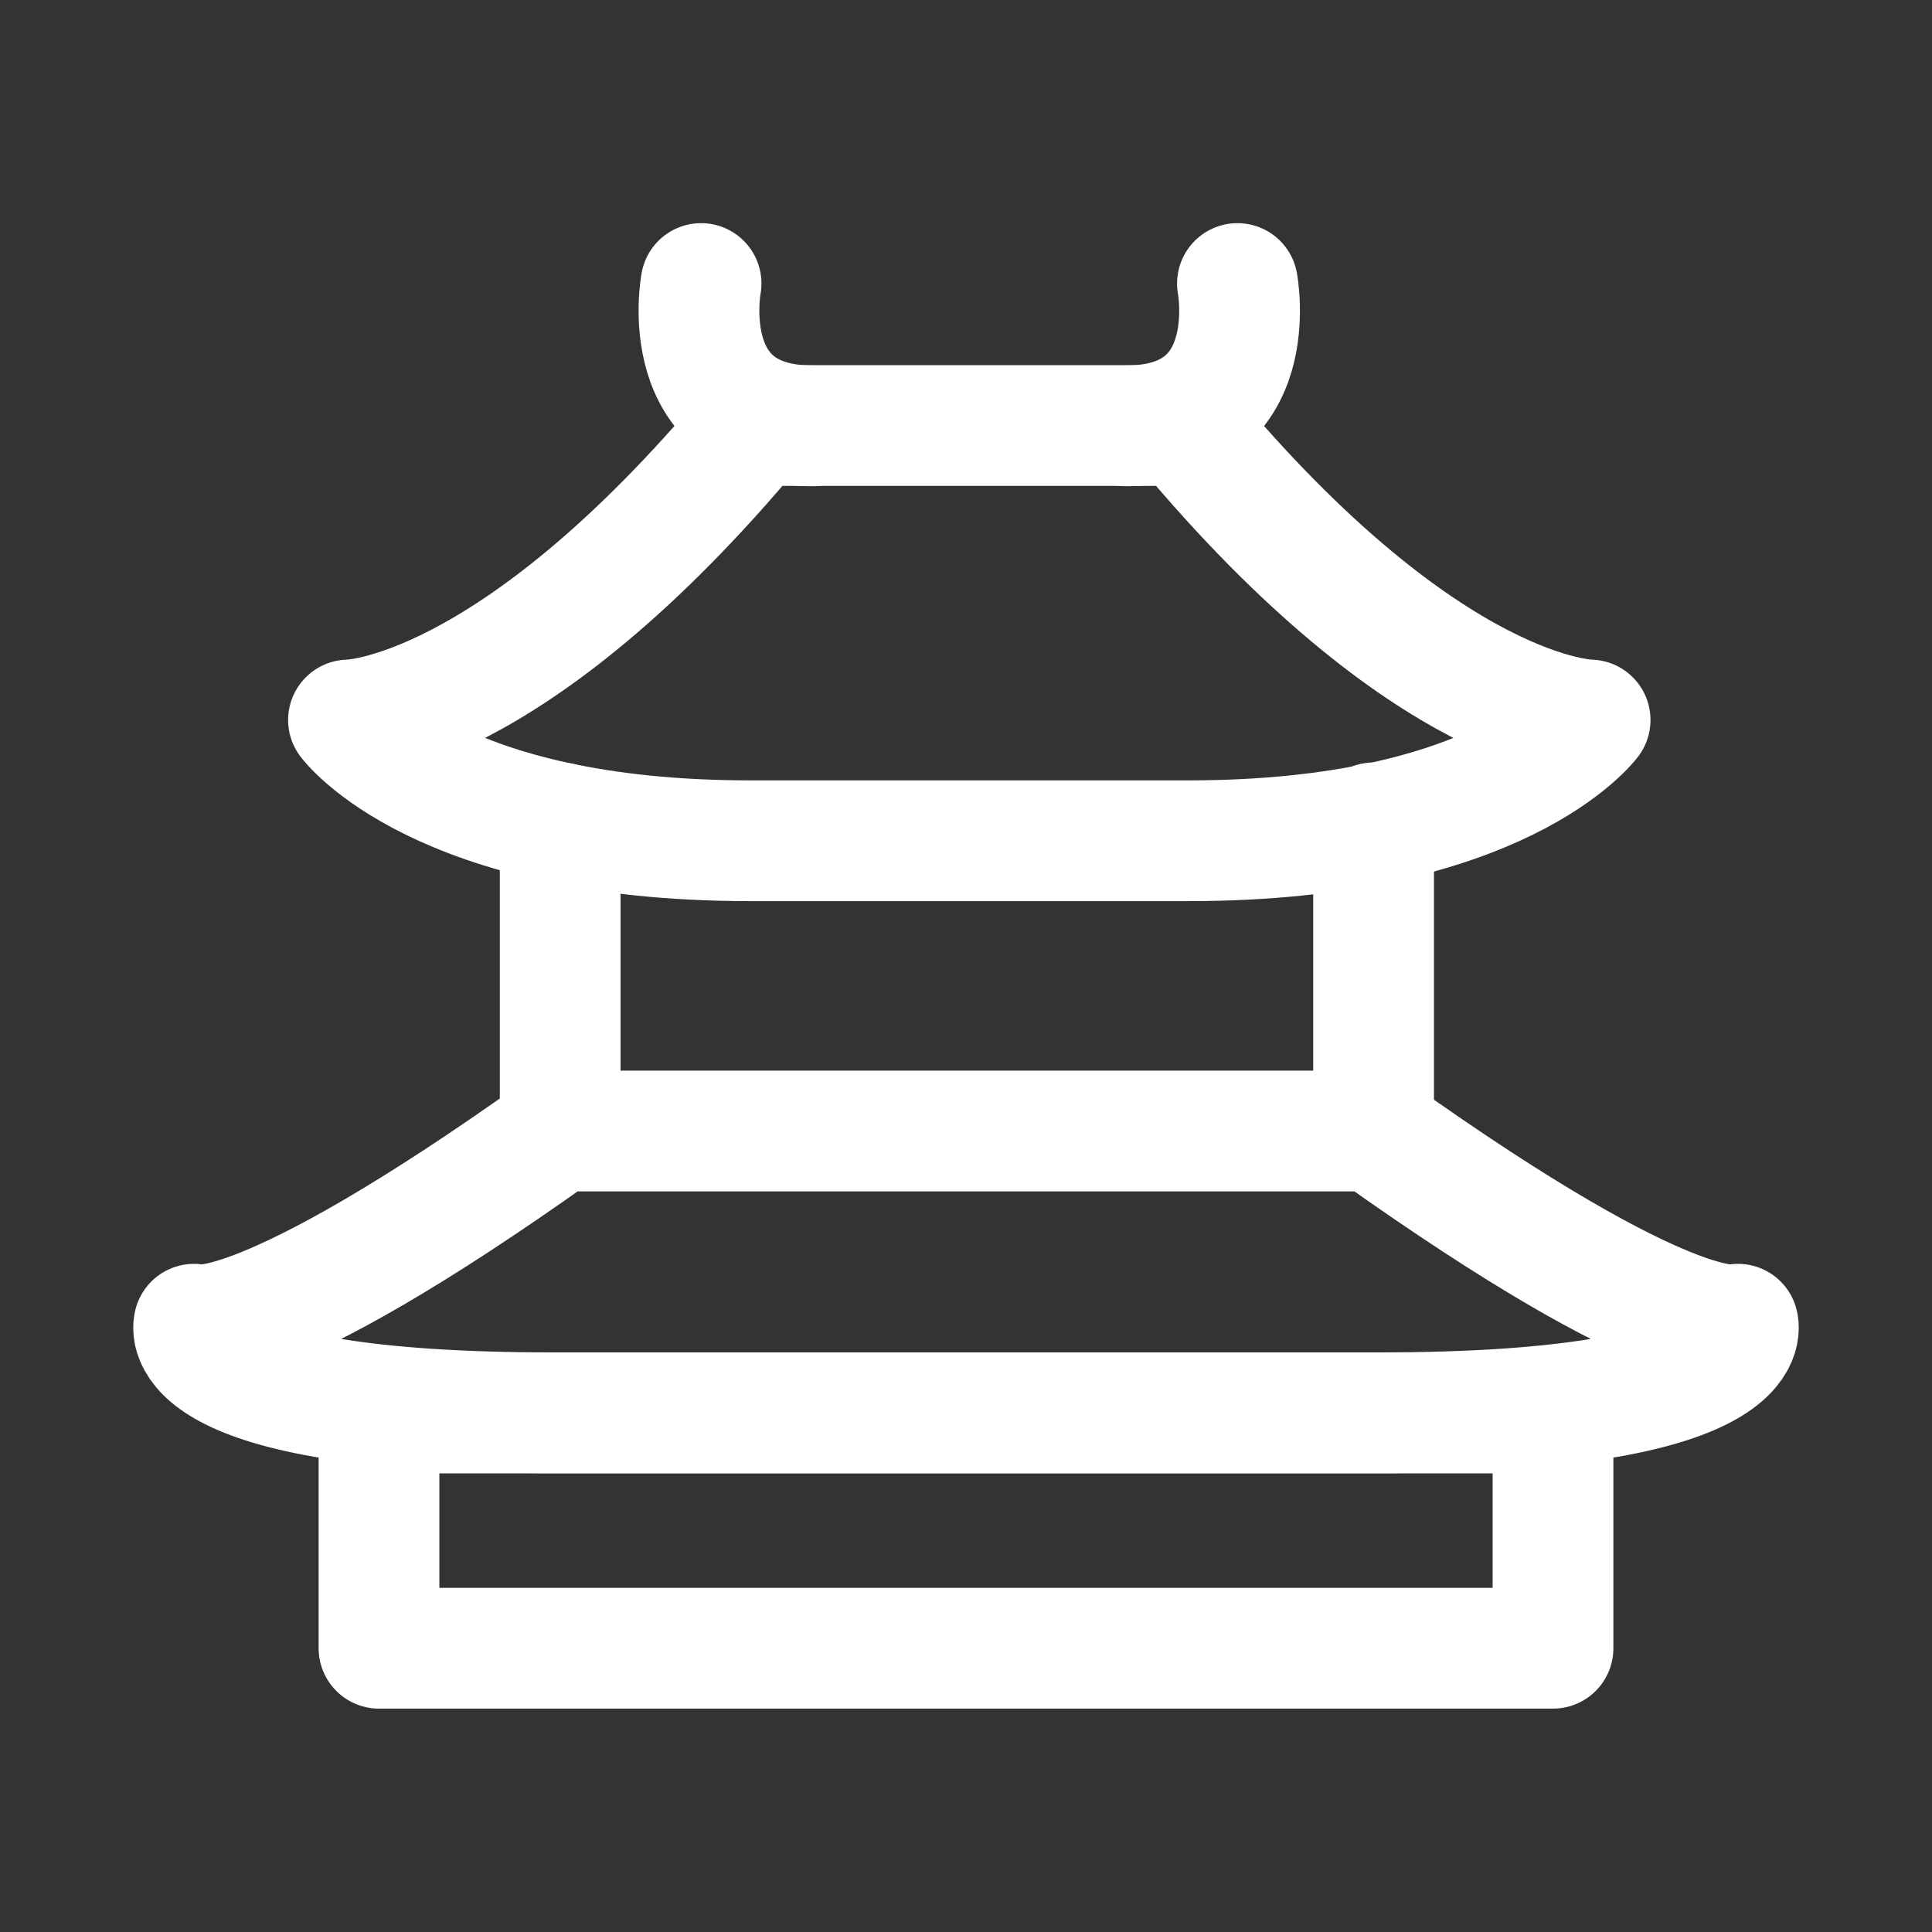
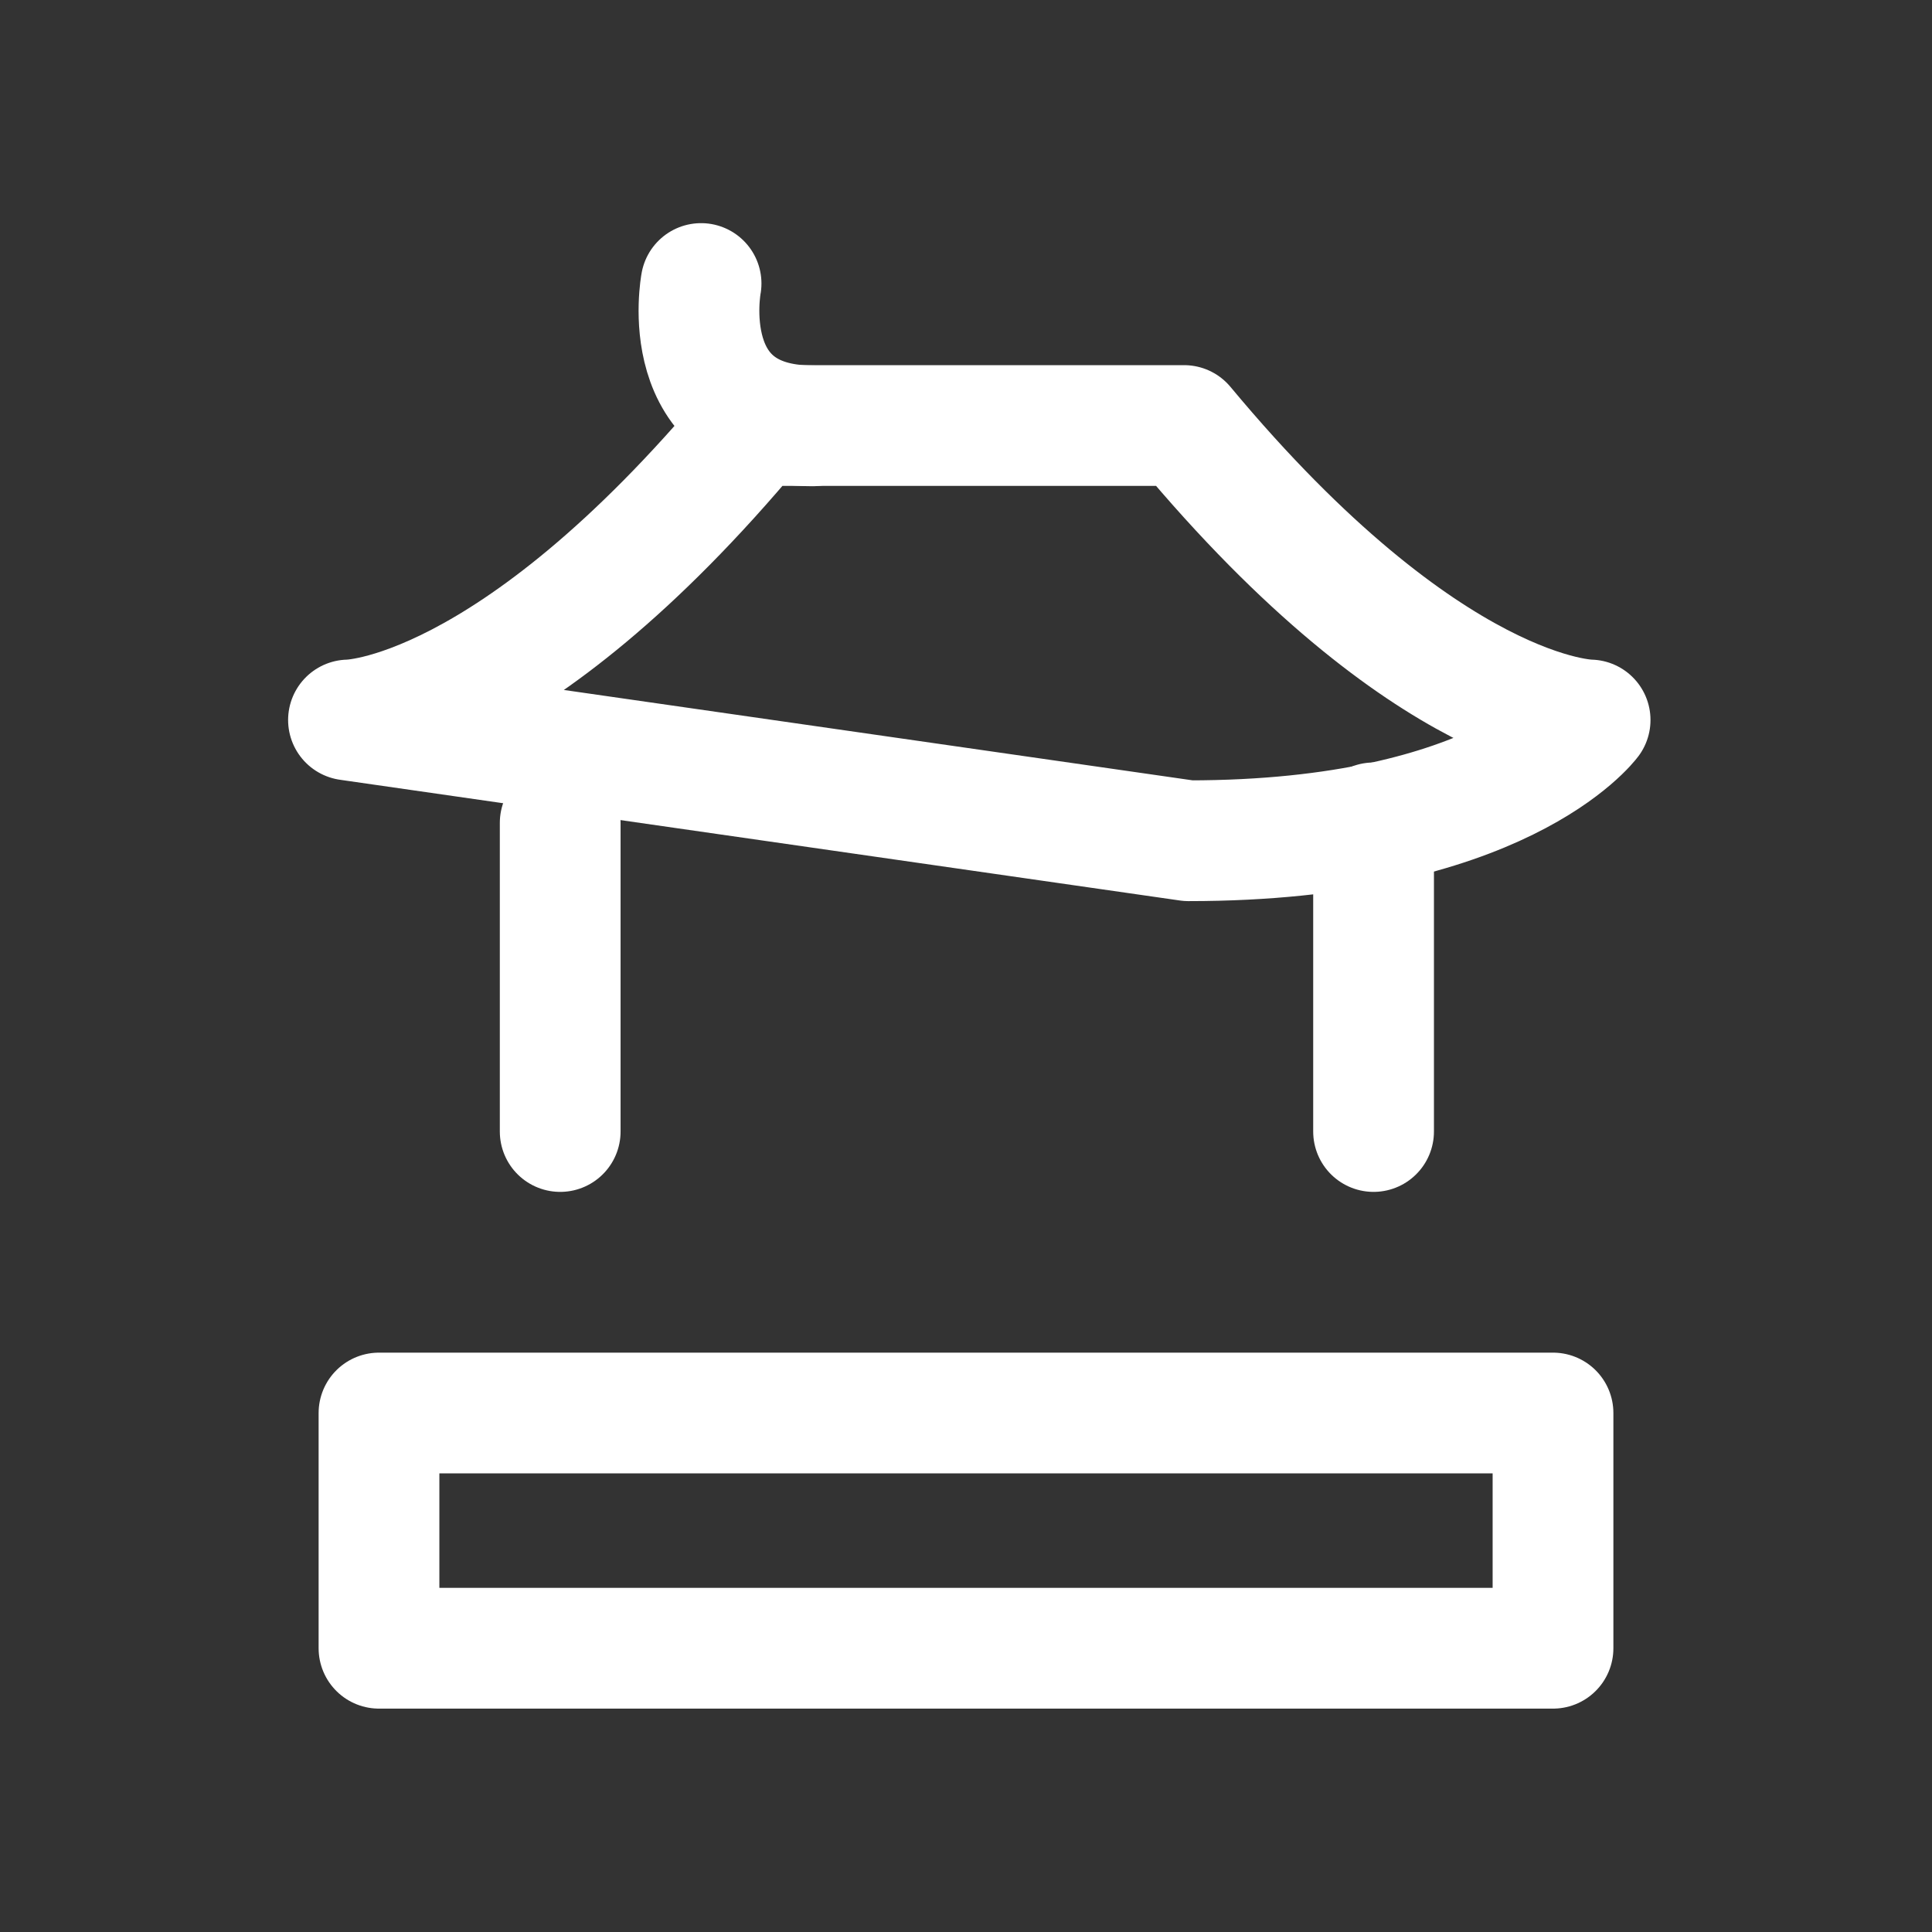
<svg xmlns="http://www.w3.org/2000/svg" width="24" height="24" viewBox="0 0 24 24">
  <rect x="0" y="0" width="24" height="24" fill="#333333" stroke="none" />
  <g id="icon_24" transform="translate(-2178 -2971)">
    <g id="レイヤー_3" data-name="レイヤー 3" transform="translate(1507.054 1912.05)">
      <path id="パス_7119" data-name="パス 7119" d="M670.946,1058.95h24v24h-24Z" fill="none" />
    </g>
    <g id="レイヤー_1" data-name="レイヤー 1" transform="translate(1507.054 1912.05)">
      <g id="グループ_2072" data-name="グループ 2072">
-         <path id="パス_7146" data-name="パス 7146" d="M685.71,1069.394c3.88,0,4.989-1.5,4.989-1.5s-2,0-5.044-3.658h-5.337c-3.048,3.658-5.043,3.658-5.043,3.658s1.108,1.5,4.988,1.5Z" fill="none" stroke="#fff" stroke-linecap="round" stroke-linejoin="round" stroke-width="1.5" />
-         <path id="パス_7147" data-name="パス 7147" d="M688.078,1076.5c4.79,0,4.458-1.1,4.458-1.1s-.763.283-4.526-2.4H677.883c-3.764,2.683-4.527,2.4-4.527,2.4s-.332,1.1,4.458,1.1Z" fill="none" stroke="#fff" stroke-linecap="round" stroke-linejoin="round" stroke-width="1.5" />
+         <path id="パス_7146" data-name="パス 7146" d="M685.71,1069.394c3.88,0,4.989-1.5,4.989-1.5s-2,0-5.044-3.658h-5.337c-3.048,3.658-5.043,3.658-5.043,3.658Z" fill="none" stroke="#fff" stroke-linecap="round" stroke-linejoin="round" stroke-width="1.5" />
        <path id="パス_7148" data-name="パス 7148" d="M679.655,1062.472s-.334,1.768,1.384,1.768" fill="none" stroke="#fff" stroke-linecap="round" stroke-linejoin="round" stroke-width="1.5" />
-         <path id="パス_7149" data-name="パス 7149" d="M686.318,1062.472s.335,1.768-1.384,1.768" fill="none" stroke="#fff" stroke-linecap="round" stroke-linejoin="round" stroke-width="1.5" />
        <line id="線_8" data-name="線 8" y2="3.834" transform="translate(677.905 1069.172)" fill="none" stroke="#fff" stroke-linecap="round" stroke-linejoin="round" stroke-width="1.5" />
        <line id="線_9" data-name="線 9" y2="3.834" transform="translate(688.009 1069.172)" fill="none" stroke="#fff" stroke-linecap="round" stroke-linejoin="round" stroke-width="1.5" />
        <rect id="長方形_1893" data-name="長方形 1893" width="14.584" height="2.922" transform="translate(675.654 1076.503)" fill="none" stroke="#fff" stroke-linecap="round" stroke-linejoin="round" stroke-width="1.5" />
      </g>
    </g>
  </g>
</svg>